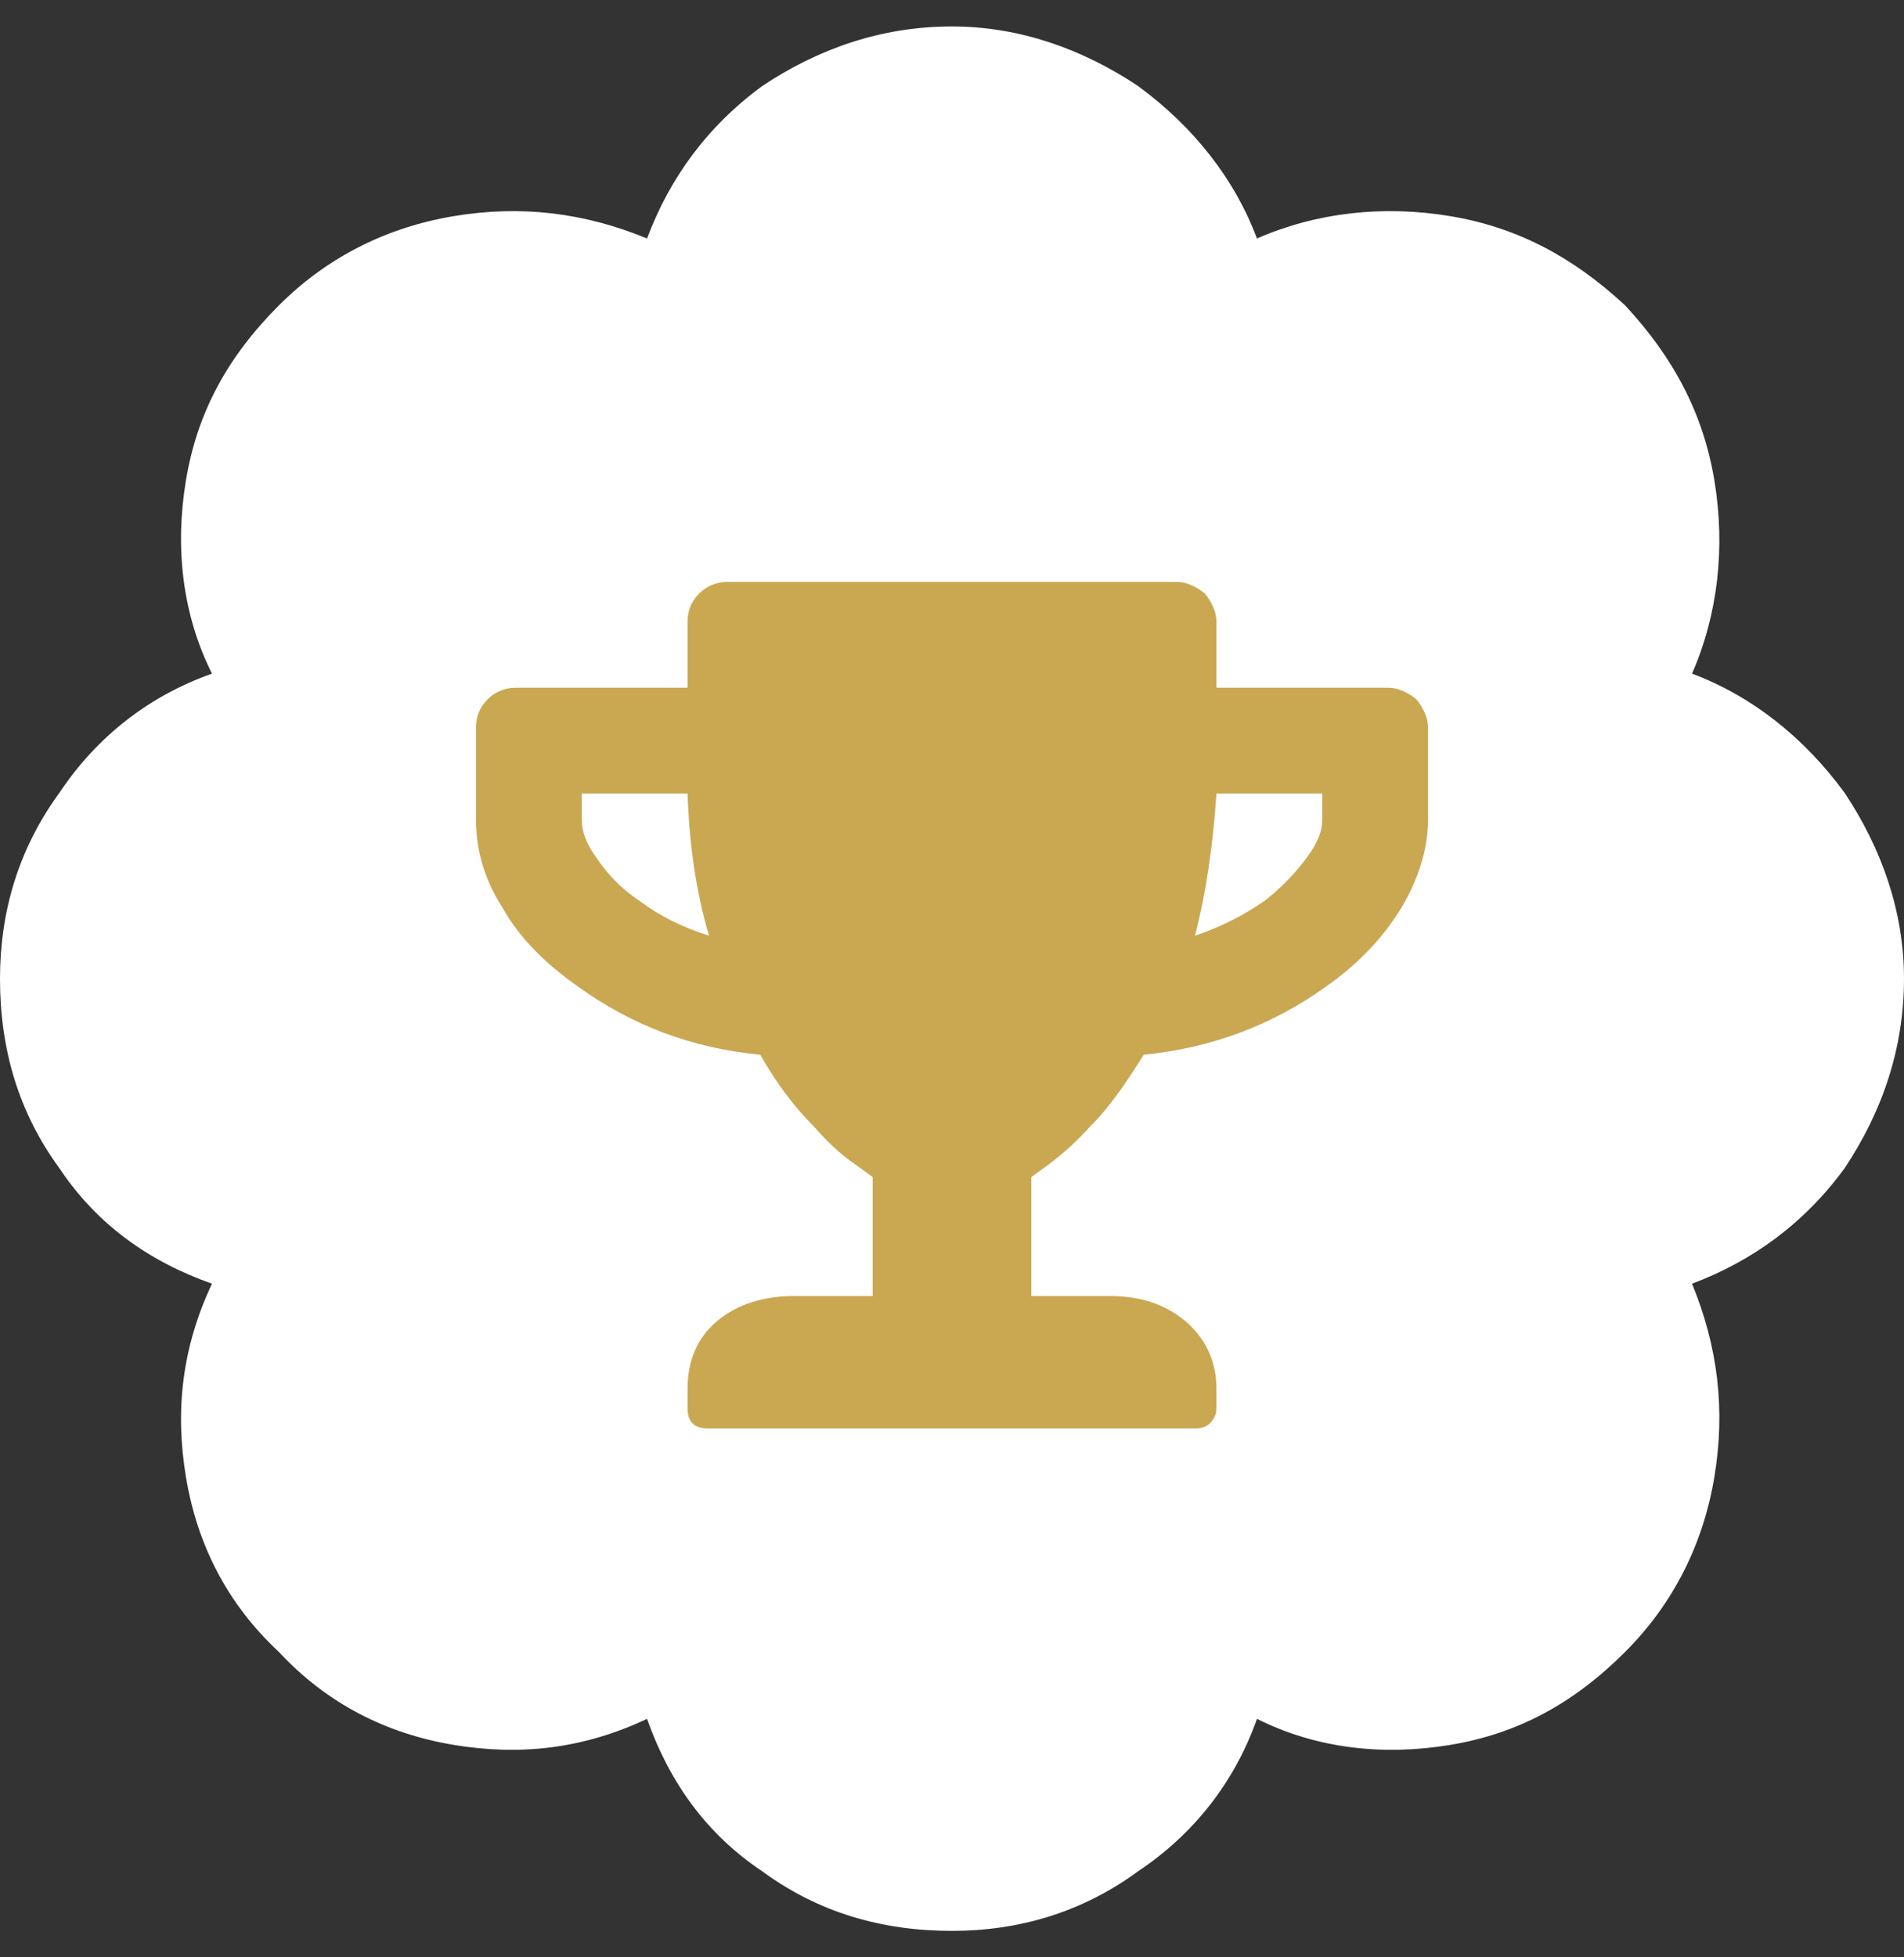
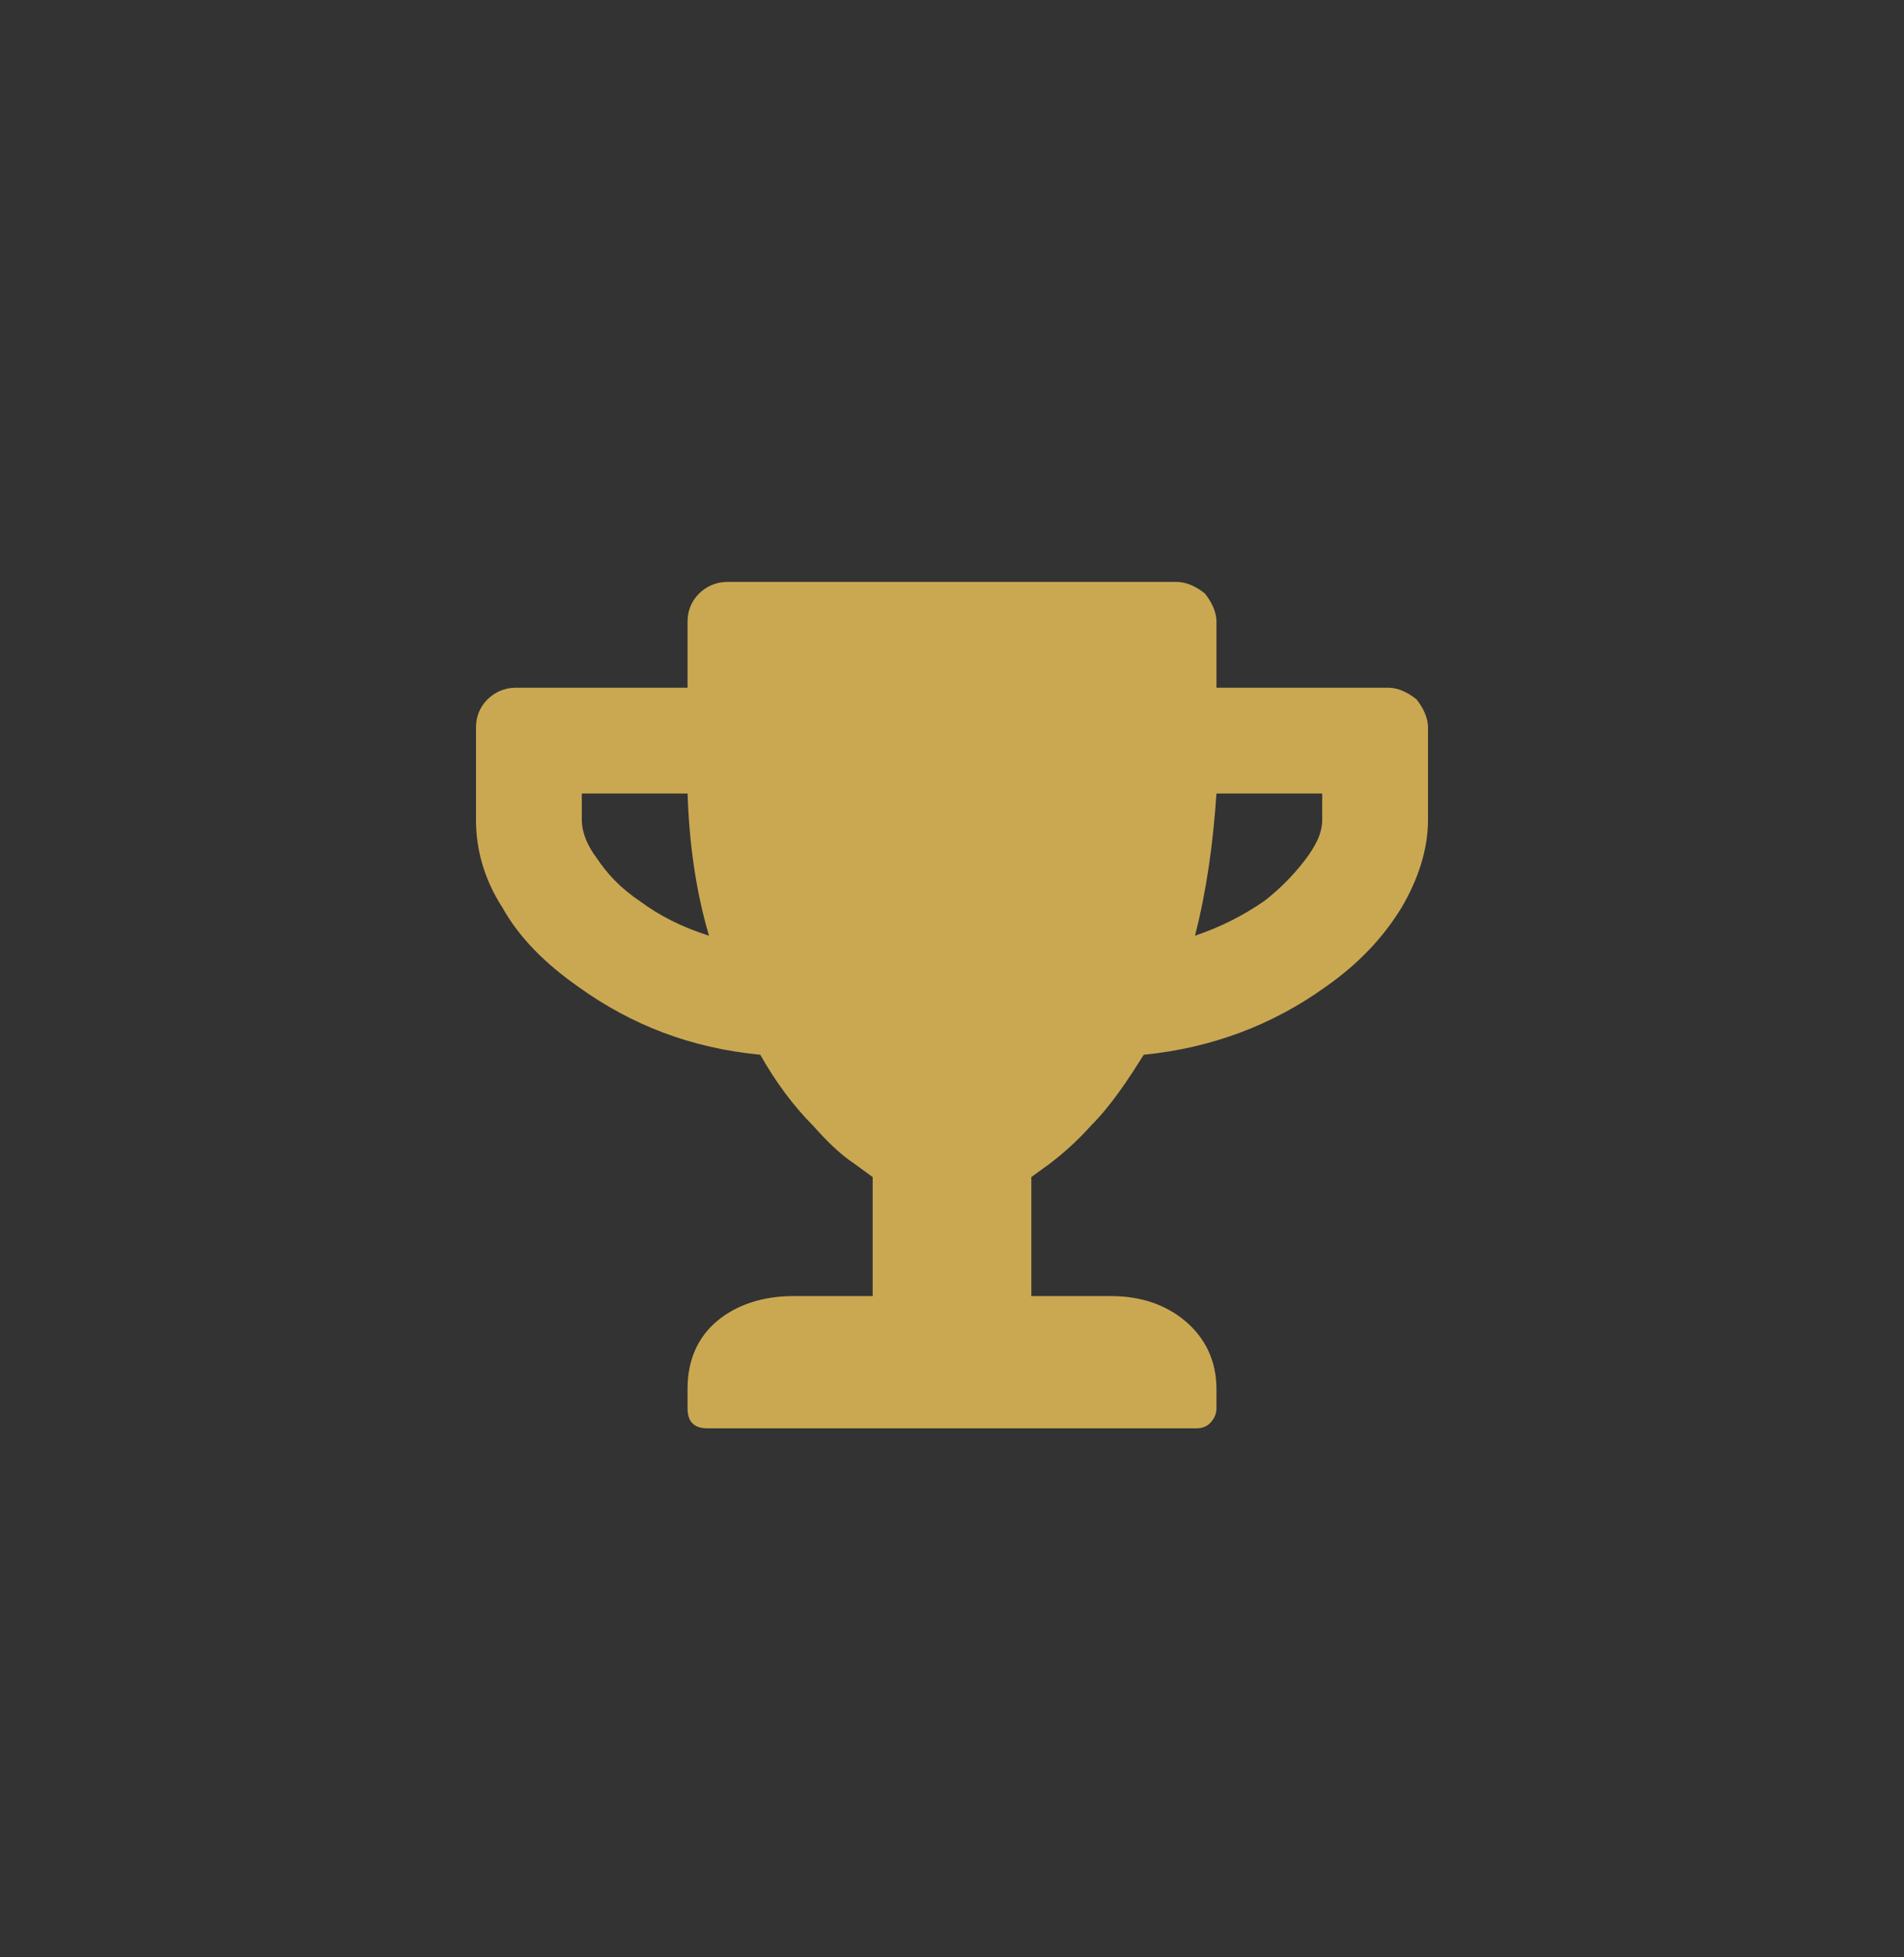
<svg xmlns="http://www.w3.org/2000/svg" width="36" height="37" viewBox="0 0 36 37" fill="none">
  <rect x="0" y="0" width="36" height="37" fill="#333333" stroke="none" />
-   <path d="M36 18.5C36 19.836 35.578 21.031 34.875 22.086C34.102 23.141 33.117 23.844 31.992 24.266C32.484 25.461 32.625 26.656 32.414 27.922C32.203 29.188 31.641 30.312 30.727 31.227C29.742 32.211 28.688 32.773 27.422 32.984C26.156 33.195 24.891 33.055 23.766 32.492C23.344 33.688 22.57 34.672 21.516 35.375C20.461 36.148 19.266 36.5 18 36.5C16.664 36.5 15.469 36.148 14.414 35.375C13.359 34.672 12.656 33.688 12.234 32.492C11.039 33.055 9.844 33.195 8.578 32.984C7.312 32.773 6.188 32.211 5.273 31.227C4.289 30.312 3.727 29.188 3.516 27.922C3.305 26.656 3.445 25.461 4.008 24.266C2.812 23.844 1.828 23.141 1.125 22.086C0.352 21.031 0 19.836 0 18.5C0 17.234 0.352 16.039 1.125 14.984C1.828 13.93 2.812 13.156 4.008 12.734C3.445 11.609 3.305 10.344 3.516 9.078C3.727 7.812 4.289 6.758 5.273 5.773C6.188 4.859 7.312 4.297 8.578 4.086C9.844 3.875 11.039 4.016 12.234 4.508C12.656 3.383 13.359 2.398 14.414 1.625C15.469 0.922 16.664 0.5 18 0.5C19.266 0.5 20.461 0.922 21.516 1.625C22.57 2.398 23.344 3.383 23.766 4.508C24.891 4.016 26.156 3.875 27.422 4.086C28.688 4.297 29.742 4.859 30.727 5.773C31.641 6.758 32.203 7.812 32.414 9.078C32.625 10.344 32.484 11.609 31.992 12.734C33.117 13.156 34.102 13.93 34.875 14.984C35.578 16.039 36 17.234 36 18.5Z" fill="white" />
-   <path d="M26.25 13C26.438 13 26.625 13.094 26.781 13.219C26.906 13.375 27 13.562 27 13.75V15.5C27 16.062 26.812 16.625 26.5 17.156C26.156 17.719 25.688 18.219 25.062 18.656C24.062 19.375 22.906 19.812 21.625 19.938C21.312 20.438 21 20.906 20.625 21.281C20.375 21.562 20.094 21.812 19.844 22L19.5 22.25V24.5H21C21.562 24.5 22.031 24.656 22.406 24.969C22.781 25.281 23 25.719 23 26.25V26.625C23 26.75 22.938 26.844 22.875 26.906C22.812 26.969 22.719 27 22.625 27H13.375C13.25 27 13.156 26.969 13.094 26.906C13.031 26.844 13 26.75 13 26.625V26.25C13 25.719 13.188 25.281 13.562 24.969C13.938 24.656 14.438 24.5 15 24.5H16.5V22.25L16.156 22C15.875 21.812 15.625 21.562 15.375 21.281C15 20.906 14.656 20.438 14.375 19.938C13.062 19.812 11.938 19.375 10.938 18.656C10.312 18.219 9.812 17.719 9.5 17.156C9.156 16.625 9 16.062 9 15.5V13.75C9 13.562 9.062 13.375 9.219 13.219C9.344 13.094 9.531 13 9.75 13H13V11.75C13 11.562 13.062 11.375 13.219 11.219C13.344 11.094 13.531 11 13.75 11H22.25C22.438 11 22.625 11.094 22.781 11.219C22.906 11.375 23 11.562 23 11.75V13H26.25ZM12.094 17.031C12.469 17.312 12.906 17.531 13.406 17.688C13.156 16.844 13.031 15.938 13 15H11V15.5C11 15.719 11.094 15.969 11.281 16.219C11.469 16.5 11.719 16.781 12.094 17.031ZM25 15.5V15H23C22.938 15.938 22.812 16.844 22.594 17.688C23.062 17.531 23.5 17.312 23.906 17.031C24.188 16.812 24.438 16.562 24.656 16.281C24.875 16 25 15.75 25 15.5Z" fill="#CAA852" />
+   <path d="M26.25 13C26.438 13 26.625 13.094 26.781 13.219C26.906 13.375 27 13.562 27 13.75V15.5C27 16.062 26.812 16.625 26.5 17.156C26.156 17.719 25.688 18.219 25.062 18.656C24.062 19.375 22.906 19.812 21.625 19.938C21.312 20.438 21 20.906 20.625 21.281C20.375 21.562 20.094 21.812 19.844 22L19.5 22.25V24.5H21C21.562 24.5 22.031 24.656 22.406 24.969C22.781 25.281 23 25.719 23 26.25V26.625C23 26.75 22.938 26.844 22.875 26.906C22.812 26.969 22.719 27 22.625 27H13.375C13.25 27 13.156 26.969 13.094 26.906C13.031 26.844 13 26.75 13 26.625V26.25C13 25.719 13.188 25.281 13.562 24.969C13.938 24.656 14.438 24.5 15 24.5H16.5V22.25L16.156 22C15.875 21.812 15.625 21.562 15.375 21.281C15 20.906 14.656 20.438 14.375 19.938C13.062 19.812 11.938 19.375 10.938 18.656C10.312 18.219 9.812 17.719 9.5 17.156C9.156 16.625 9 16.062 9 15.5V13.75C9 13.562 9.062 13.375 9.219 13.219C9.344 13.094 9.531 13 9.75 13H13V11.75C13 11.562 13.062 11.375 13.219 11.219C13.344 11.094 13.531 11 13.75 11H22.25C22.438 11 22.625 11.094 22.781 11.219C22.906 11.375 23 11.562 23 11.75V13H26.25M12.094 17.031C12.469 17.312 12.906 17.531 13.406 17.688C13.156 16.844 13.031 15.938 13 15H11V15.5C11 15.719 11.094 15.969 11.281 16.219C11.469 16.5 11.719 16.781 12.094 17.031ZM25 15.5V15H23C22.938 15.938 22.812 16.844 22.594 17.688C23.062 17.531 23.5 17.312 23.906 17.031C24.188 16.812 24.438 16.562 24.656 16.281C24.875 16 25 15.75 25 15.5Z" fill="#CAA852" />
</svg>